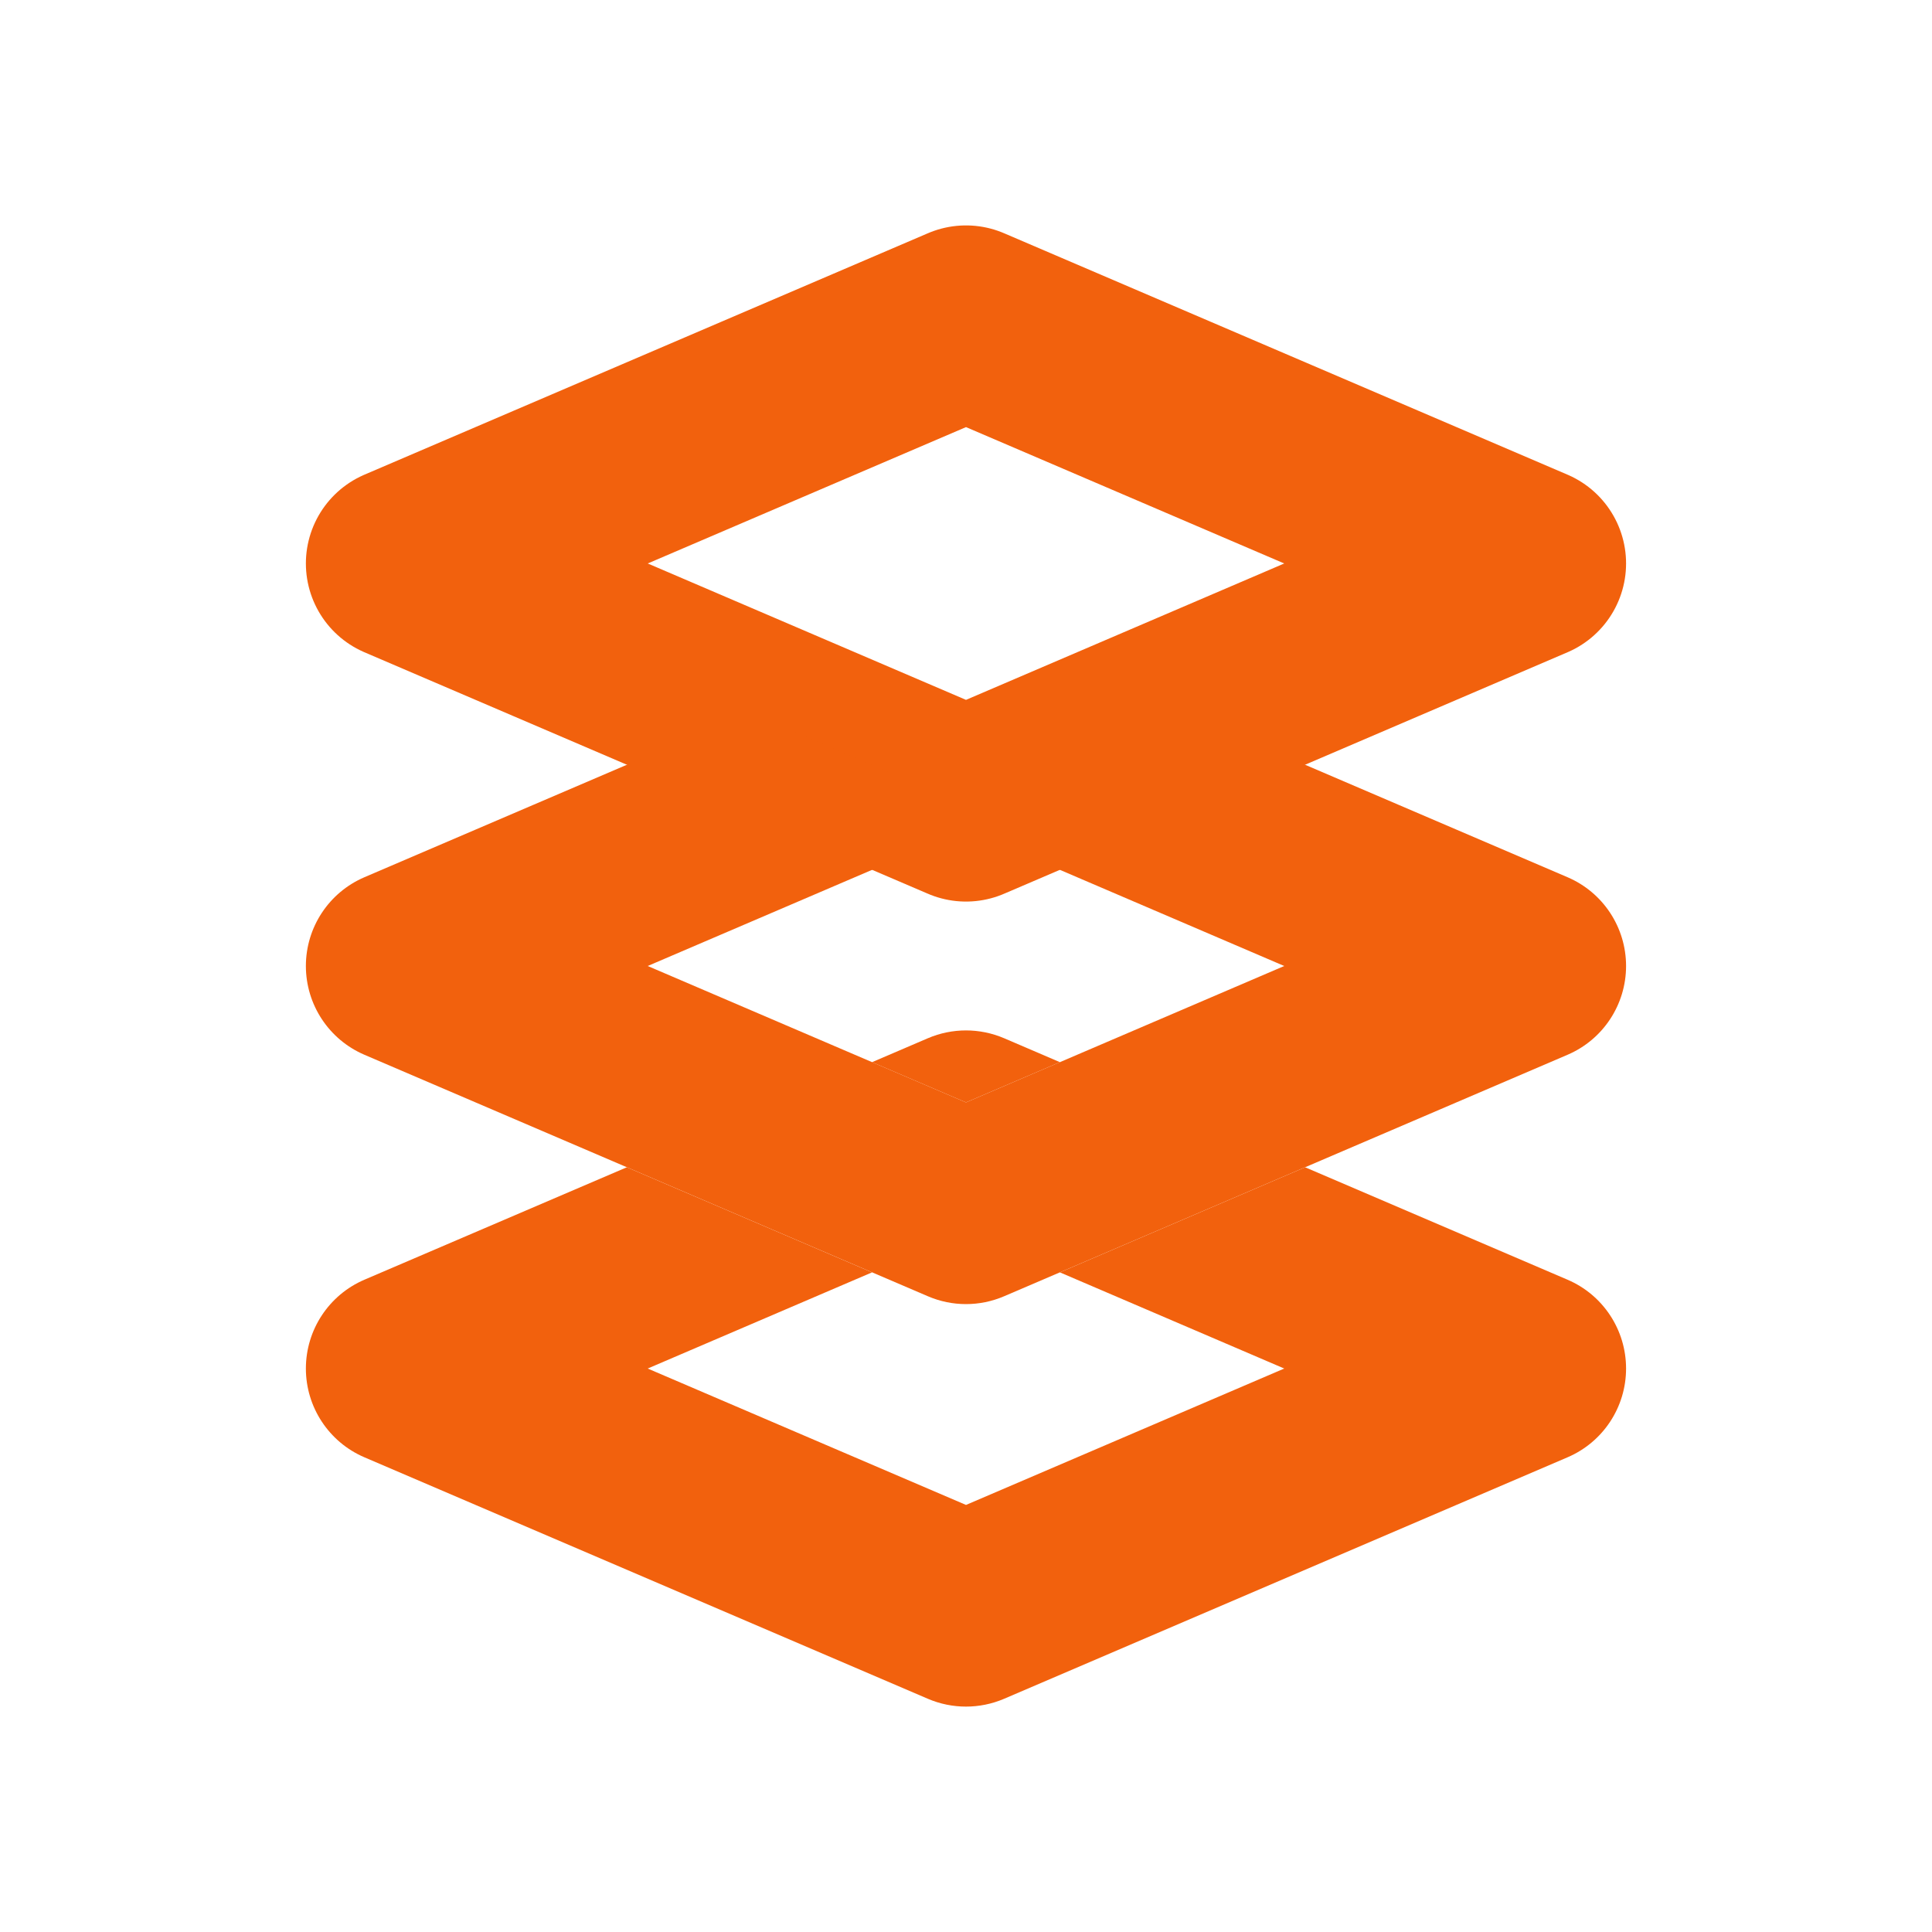
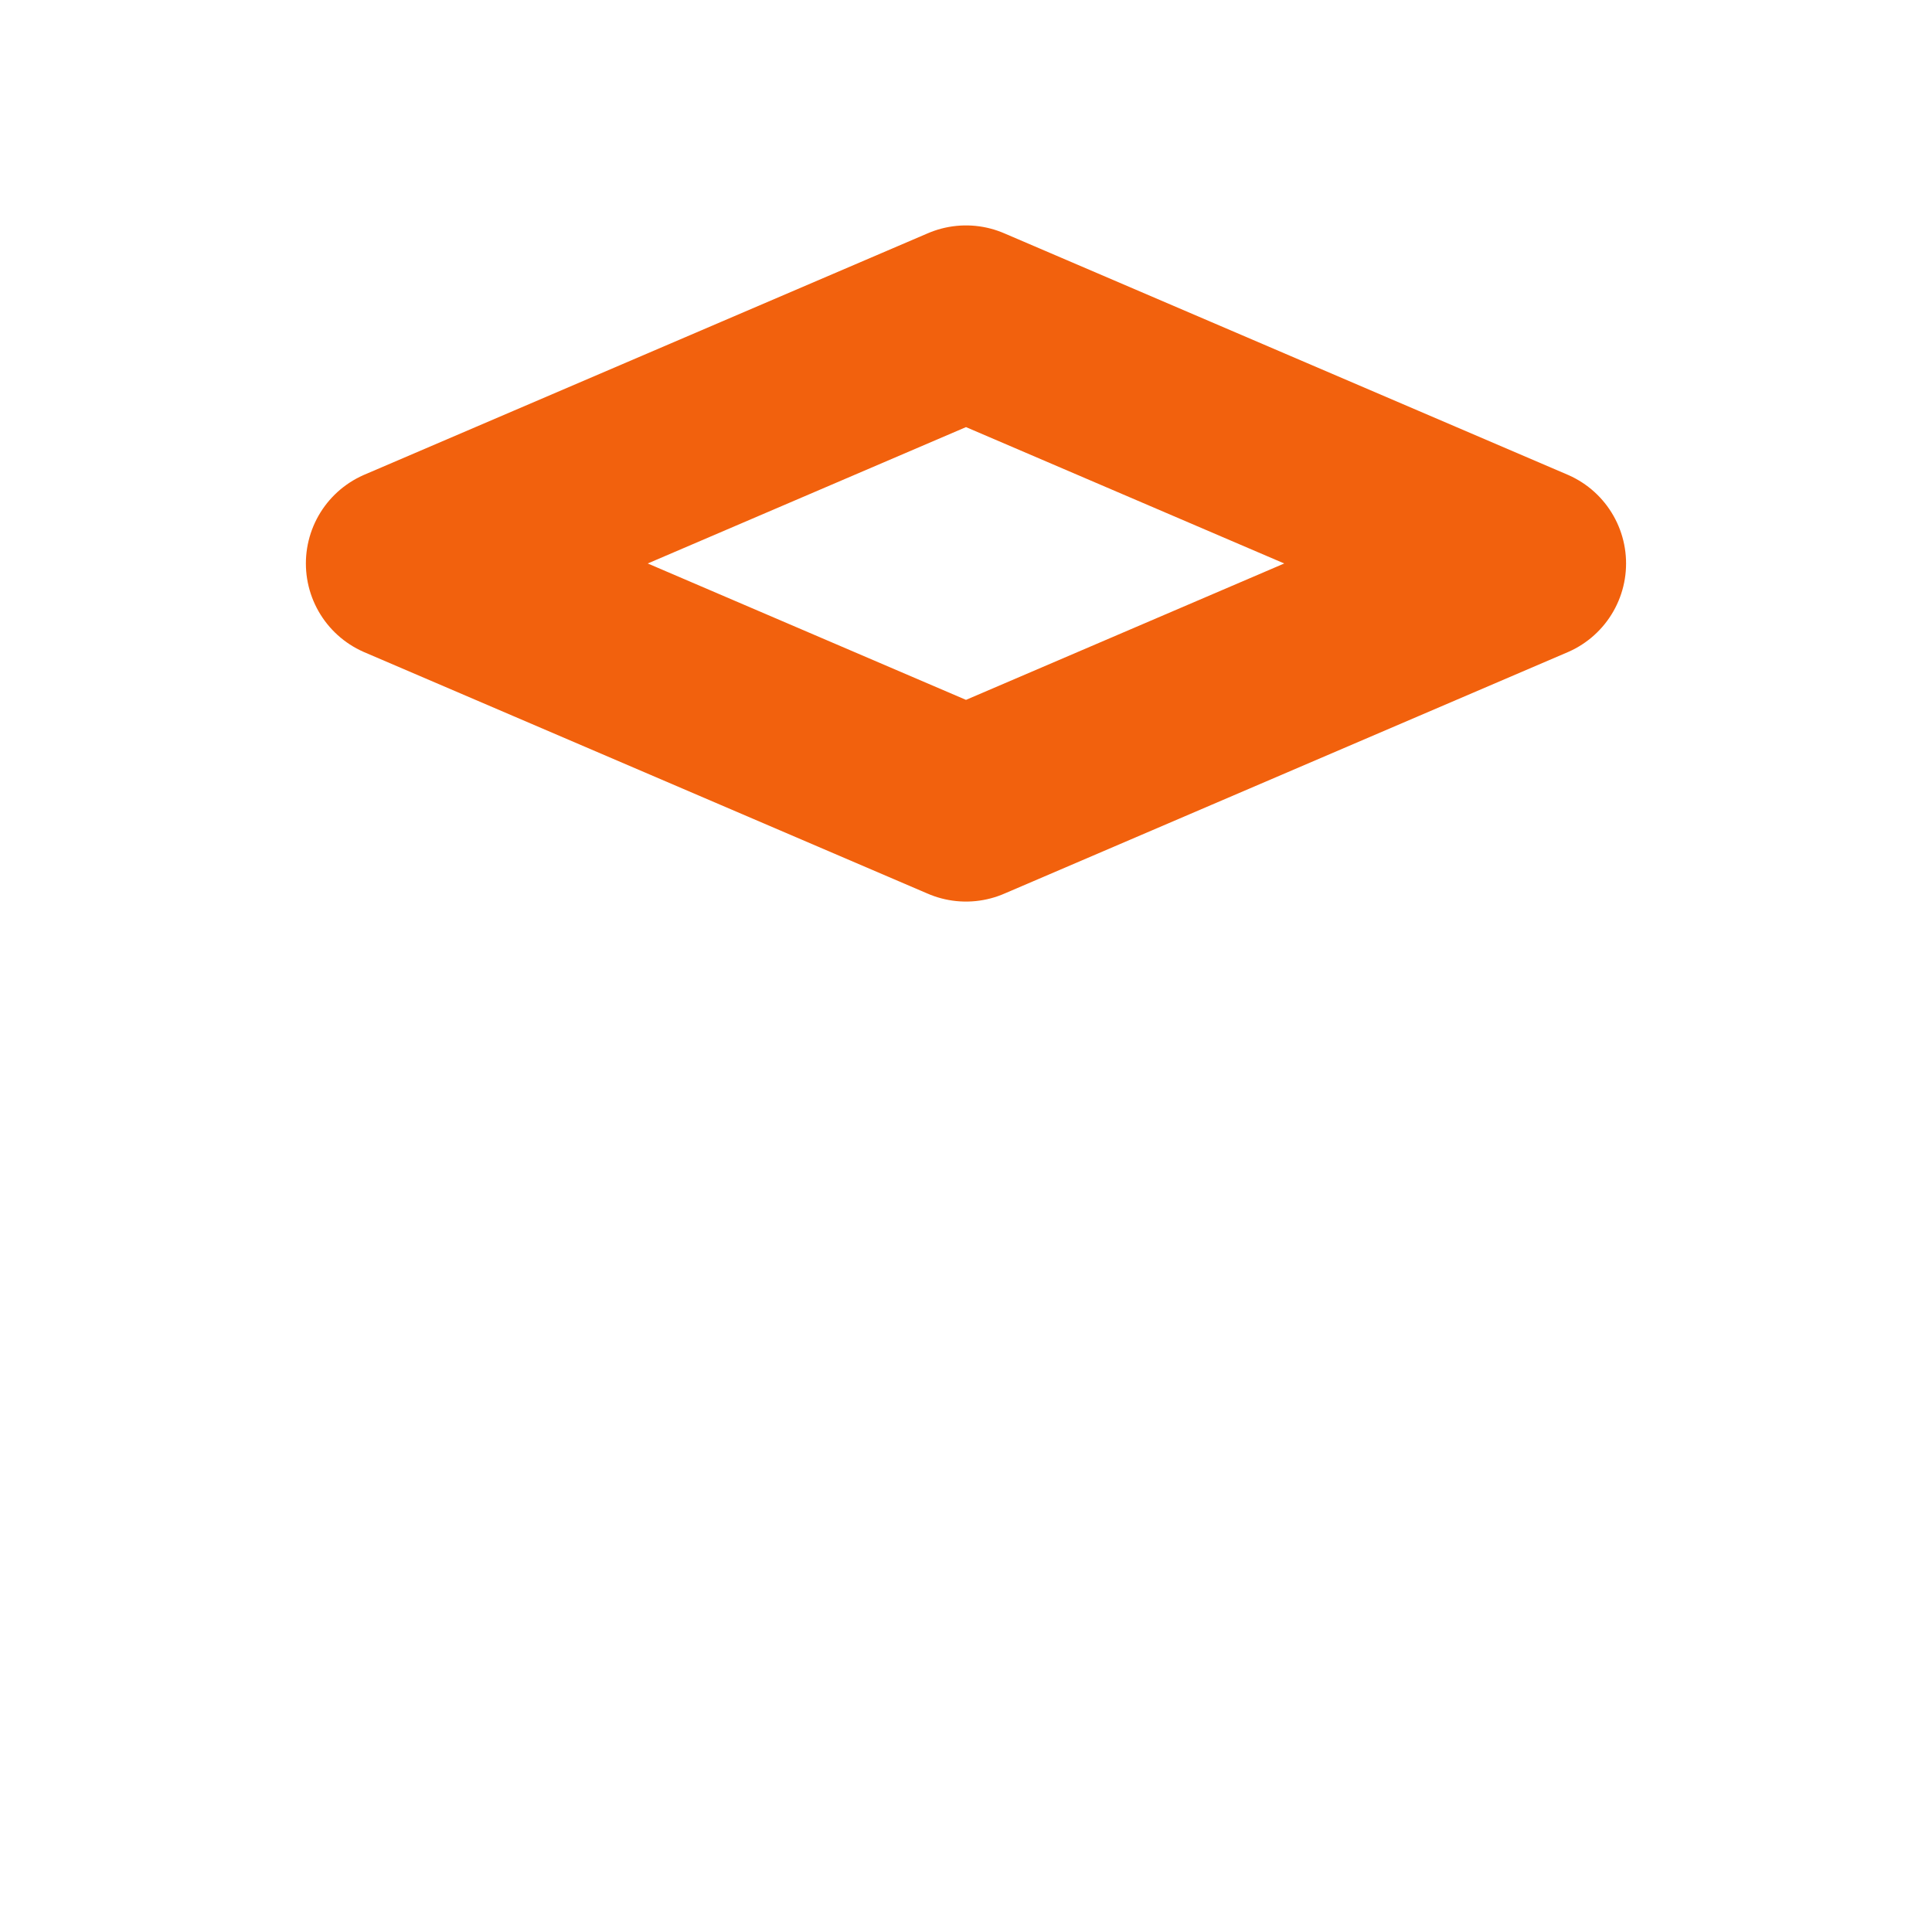
<svg xmlns="http://www.w3.org/2000/svg" width="40" height="40" viewBox="0 0 40 40" fill="none">
  <path d="M20 6.667L8.333 11.666L20 16.666L31.666 11.666L20 6.667Z" stroke="#F2610D" stroke-width="4" stroke-linejoin="round" />
-   <path fill-rule="evenodd" clip-rule="evenodd" d="M15.517 14.746L20 16.667L24.483 14.746L32.454 18.162C33.19 18.477 33.666 19.2 33.666 20C33.666 20.8 33.19 21.523 32.454 21.838L20.788 26.838C20.284 27.054 19.715 27.054 19.212 26.838L7.545 21.838C6.81 21.523 6.333 20.8 6.333 20C6.333 19.2 6.81 18.477 7.545 18.162L15.517 14.746ZM20 22.824L13.41 20L20 17.176L26.589 20L20 22.824Z" fill="#F2610D" />
-   <path fill-rule="evenodd" clip-rule="evenodd" d="M12.978 24.167L7.545 26.495C6.81 26.81 6.333 27.533 6.333 28.334C6.333 29.134 6.81 29.857 7.545 30.172L19.212 35.172C19.715 35.387 20.284 35.387 20.788 35.172L32.454 30.172C33.19 29.857 33.666 29.134 33.666 28.334C33.666 27.533 33.19 26.81 32.454 26.495L27.021 24.167L21.944 26.343L26.589 28.334L20 31.158L13.41 28.334L18.055 26.343L12.978 24.167ZM18.055 21.991L19.212 21.495C19.715 21.28 20.284 21.28 20.788 21.495L21.944 21.991L20 22.824L18.055 21.991Z" fill="#F2610D" />
</svg>